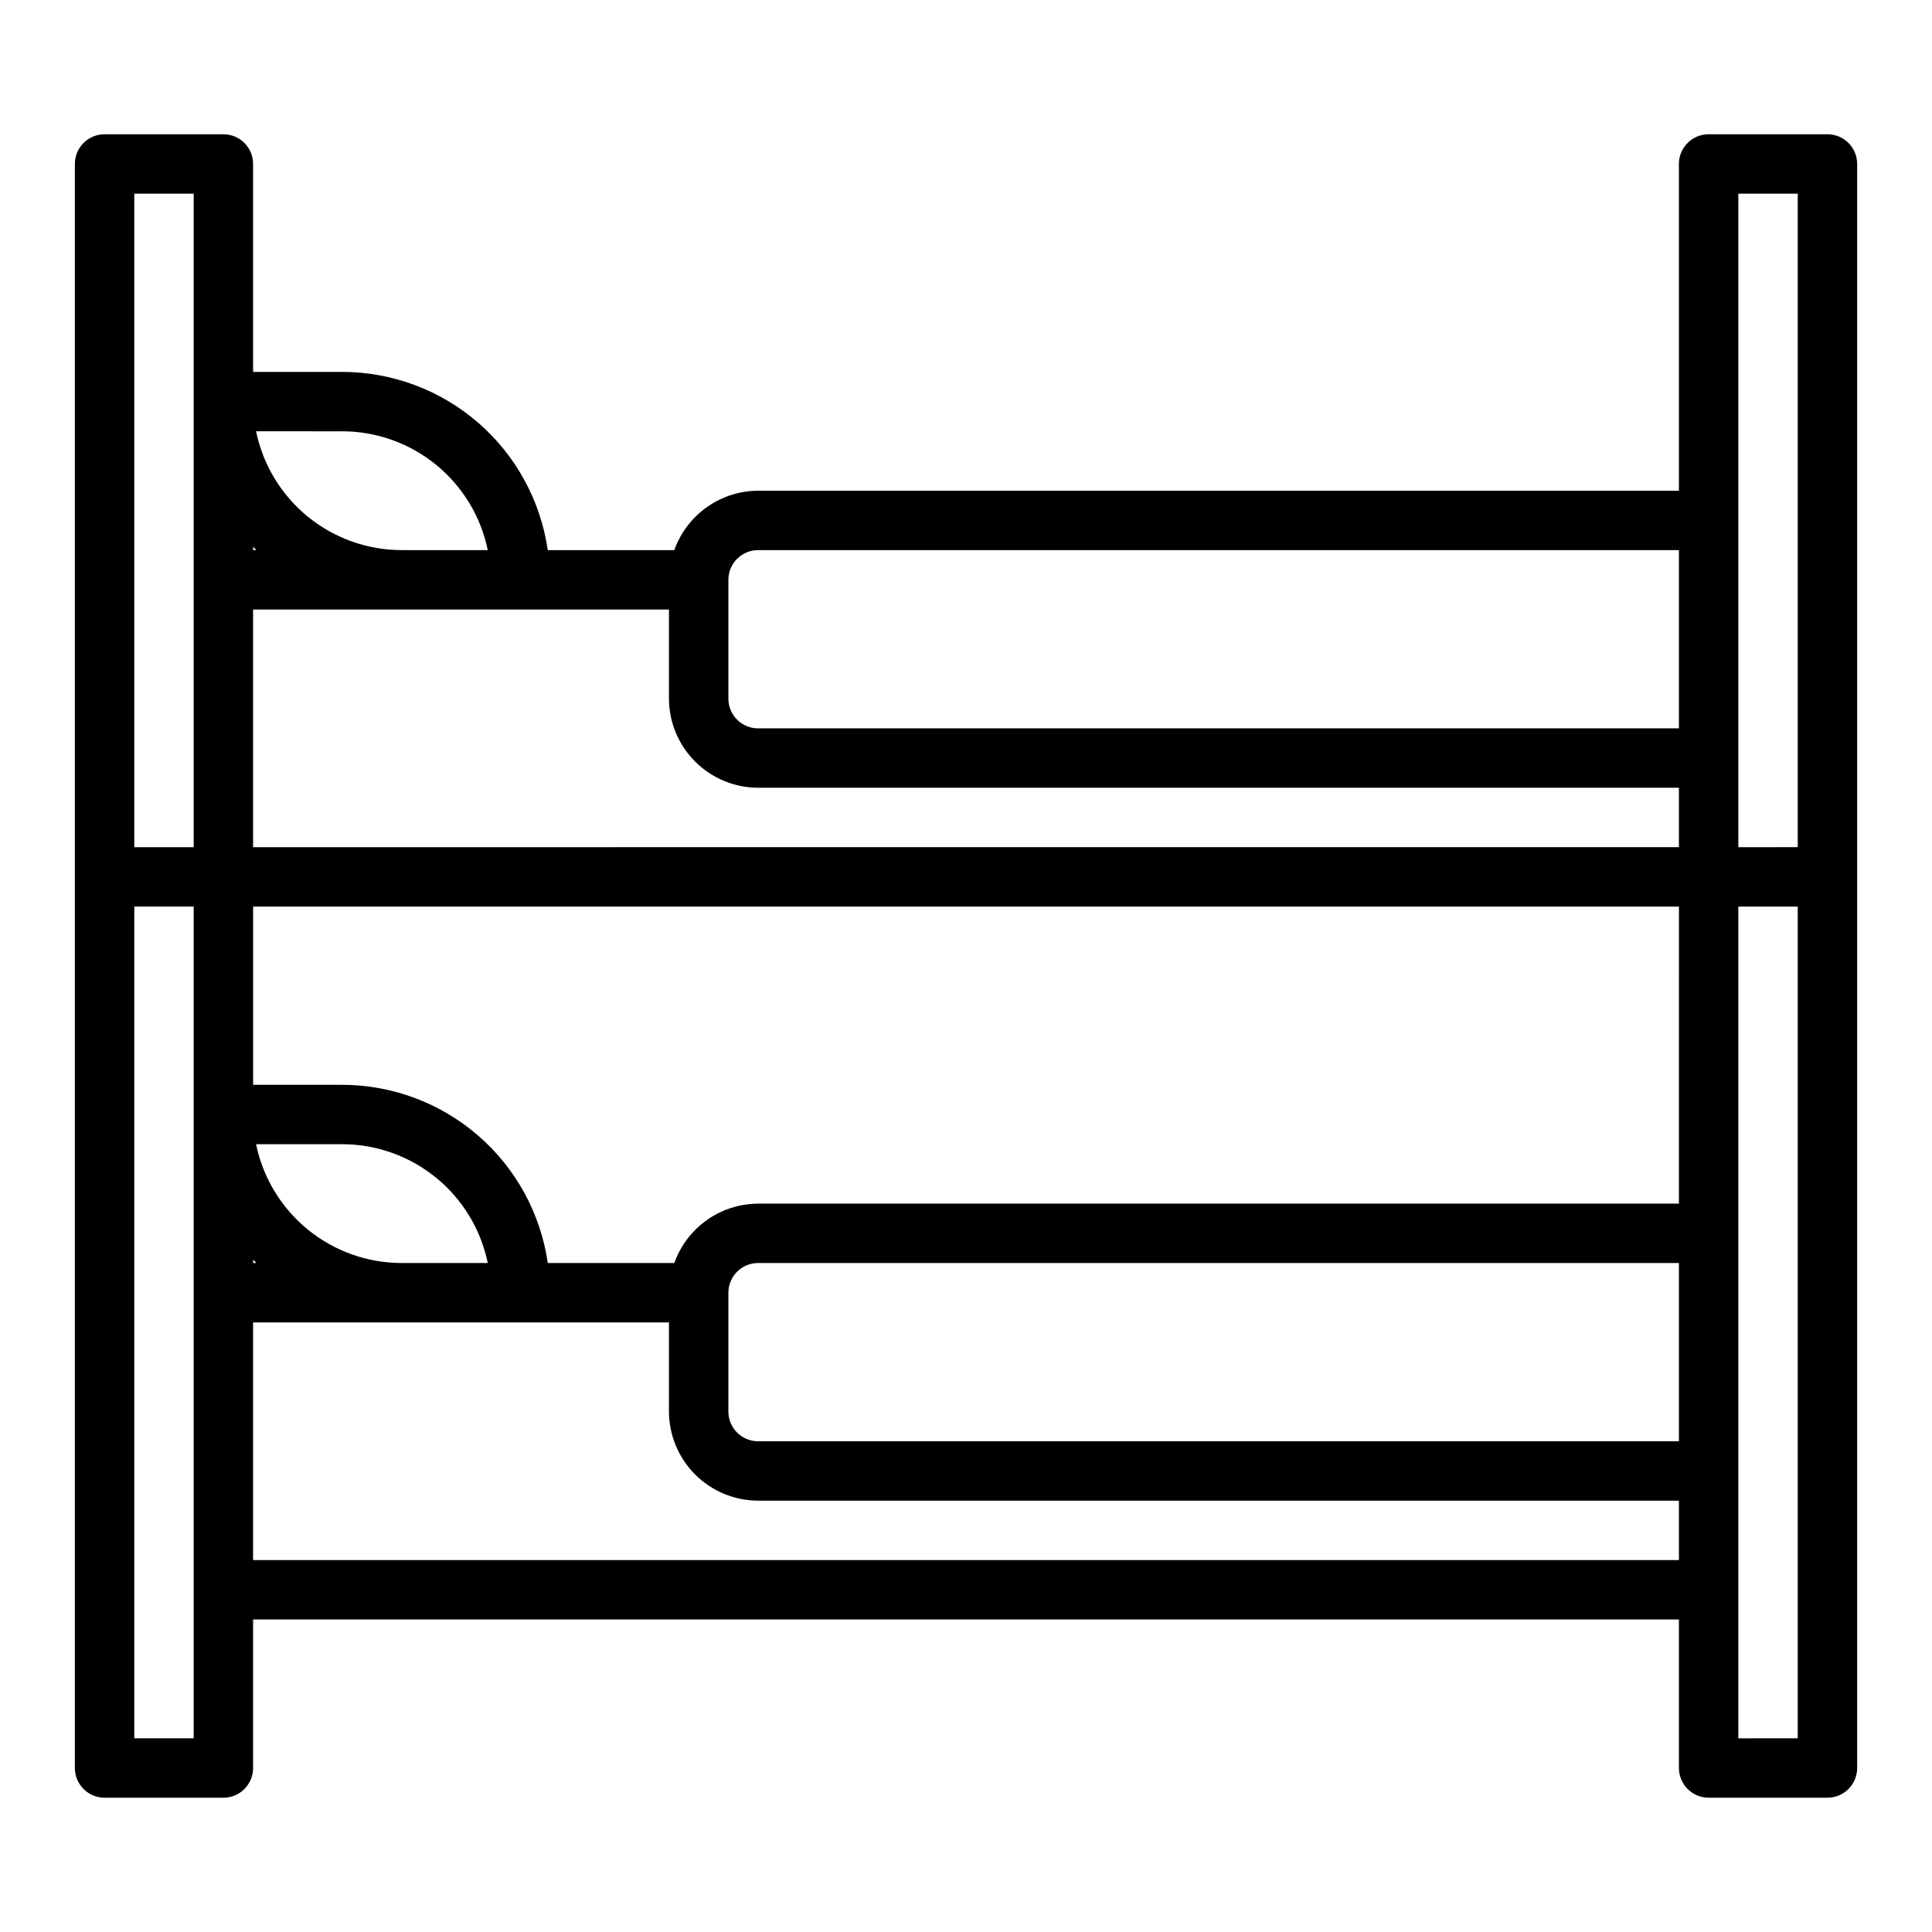
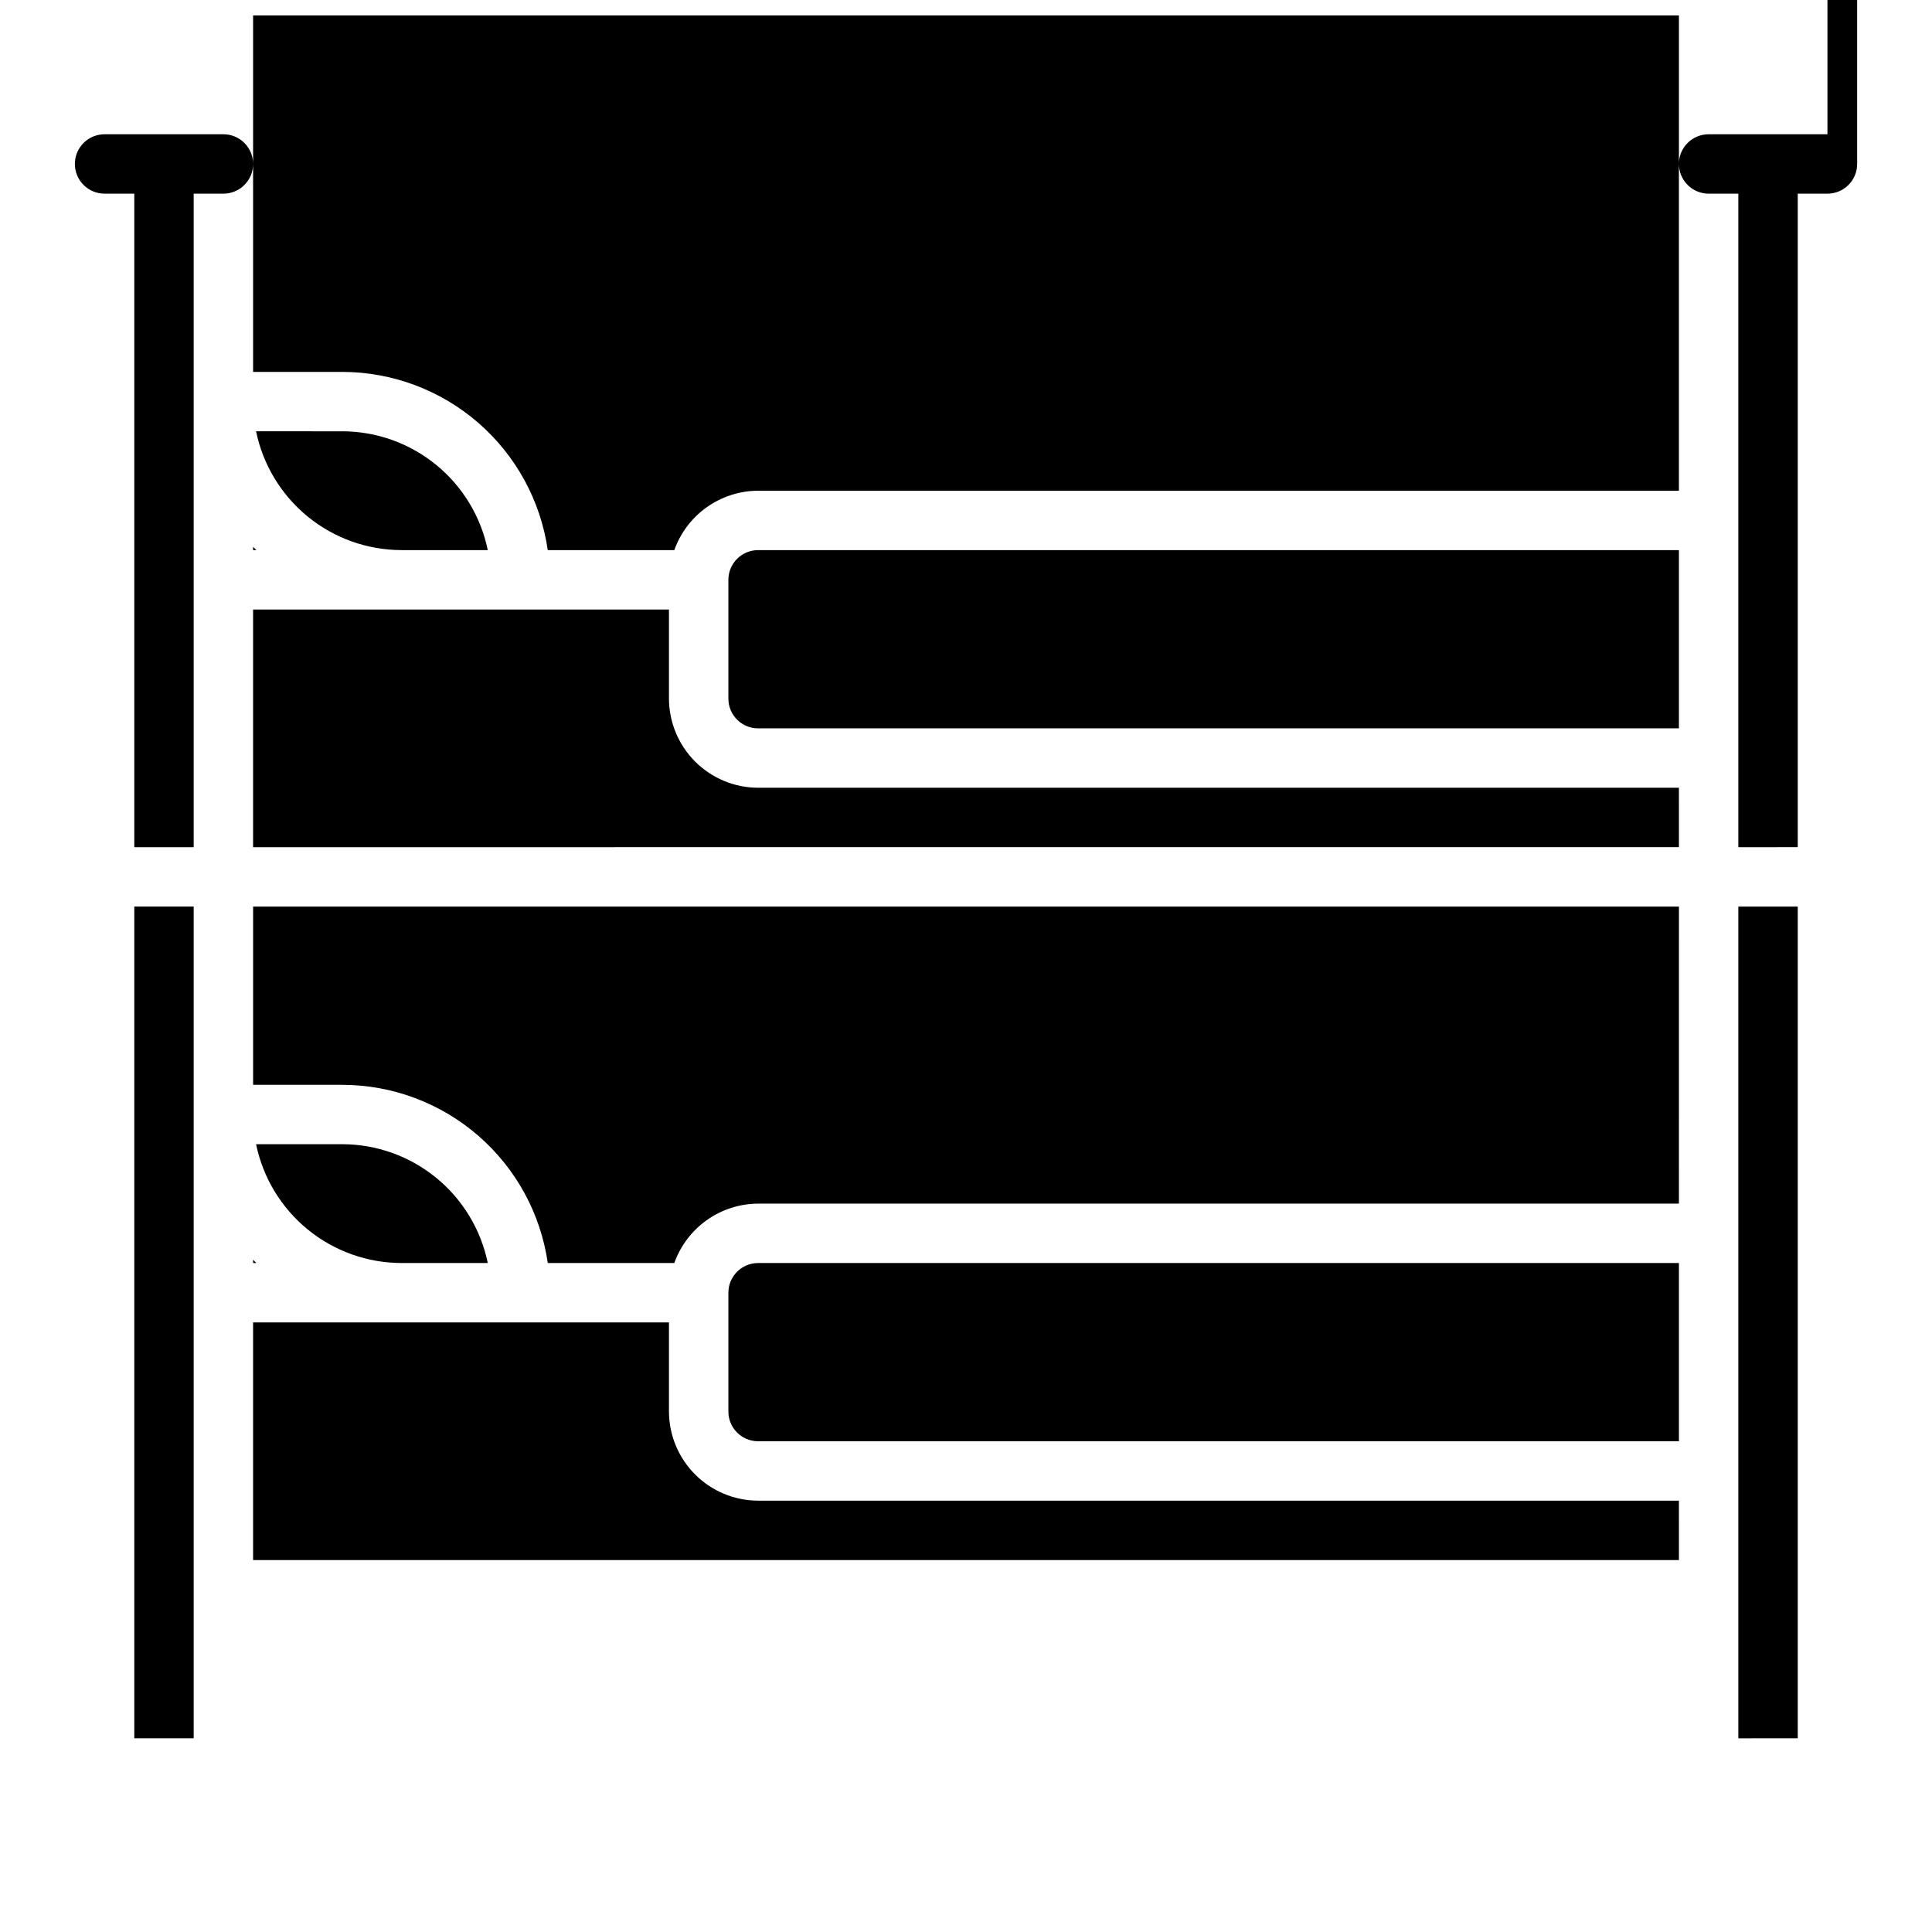
<svg xmlns="http://www.w3.org/2000/svg" fill="#000000" width="800px" height="800px" version="1.1" viewBox="144 144 512 512">
-   <path d="m628.29 179.58h-31.488c-4.348 0-7.875 3.523-7.875 7.871v86.594h-244.03c-4.871 0.023-9.613 1.551-13.586 4.367-3.973 2.816-6.981 6.789-8.613 11.375h-33.535c-1.891-13.102-8.438-25.086-18.441-33.762-10-8.672-22.793-13.453-36.031-13.469h-23.617v-55.105c0-2.086-0.828-4.09-2.305-5.566-1.477-1.477-3.481-2.305-5.566-2.305h-31.488c-4.348 0-7.875 3.523-7.875 7.871v425.09c0 2.09 0.832 4.09 2.309 5.566 1.477 1.477 3.477 2.305 5.566 2.305h31.488c2.086 0 4.09-0.828 5.566-2.305s2.305-3.477 2.305-5.566v-39.359h377.86v39.359c0 2.09 0.832 4.09 2.309 5.566s3.477 2.305 5.566 2.305h31.488c2.086 0 4.09-0.828 5.566-2.305 1.473-1.477 2.305-3.477 2.305-5.566v-425.09c0-2.086-0.832-4.09-2.305-5.566-1.477-1.477-3.481-2.305-5.566-2.305zm-432.96 425.09h-15.742v-220.42h15.742zm0-236.16h-15.742v-173.19h15.742zm39.359-110.21 0.004-0.004c9.07 0.012 17.859 3.152 24.883 8.887 7.027 5.734 11.863 13.719 13.688 22.602h-22.828c-9.07-0.012-17.859-3.148-24.887-8.883-7.023-5.738-11.859-13.719-13.688-22.605zm-23.613 30.621 0.867 0.867-0.867-0.004zm0 188.93 0.867 0.867-0.867-0.004zm0.785-30.625h22.832c9.07 0.012 17.859 3.148 24.883 8.887 7.027 5.734 11.863 13.719 13.688 22.602h-22.828c-9.07-0.012-17.859-3.148-24.887-8.887-7.023-5.734-11.859-13.719-13.688-22.602zm377.07 110.21h-377.86v-62.977h110.21v23.617c0.02 6.258 2.516 12.254 6.938 16.68 4.426 4.426 10.422 6.918 16.68 6.938h244.03zm0-31.488h-244.03c-4.348 0-7.871-3.523-7.871-7.871v-31.488c0-4.348 3.523-7.871 7.871-7.871h244.03zm0-62.977-244.03 0.004c-4.871 0.023-9.613 1.547-13.586 4.363-3.973 2.82-6.981 6.793-8.613 11.379h-33.535c-1.891-13.105-8.438-25.09-18.441-33.762-10-8.672-22.793-13.453-36.031-13.469h-23.617v-47.234h377.86zm0-94.465-377.86 0.004v-62.977h110.21v23.617-0.004c0.02 6.258 2.516 12.254 6.938 16.68 4.426 4.426 10.422 6.918 16.68 6.938h244.03zm0-31.488-244.03 0.004c-4.348 0-7.871-3.527-7.871-7.875v-31.484c0-4.348 3.523-7.875 7.871-7.875h244.03zm31.488 267.65-15.742 0.004v-220.42h15.742zm0-236.16-15.742 0.004v-173.19h15.742z" />
+   <path d="m628.29 179.58h-31.488c-4.348 0-7.875 3.523-7.875 7.871v86.594h-244.03c-4.871 0.023-9.613 1.551-13.586 4.367-3.973 2.816-6.981 6.789-8.613 11.375h-33.535c-1.891-13.102-8.438-25.086-18.441-33.762-10-8.672-22.793-13.453-36.031-13.469h-23.617v-55.105c0-2.086-0.828-4.09-2.305-5.566-1.477-1.477-3.481-2.305-5.566-2.305h-31.488c-4.348 0-7.875 3.523-7.875 7.871c0 2.09 0.832 4.09 2.309 5.566 1.477 1.477 3.477 2.305 5.566 2.305h31.488c2.086 0 4.09-0.828 5.566-2.305s2.305-3.477 2.305-5.566v-39.359h377.86v39.359c0 2.09 0.832 4.09 2.309 5.566s3.477 2.305 5.566 2.305h31.488c2.086 0 4.09-0.828 5.566-2.305 1.473-1.477 2.305-3.477 2.305-5.566v-425.09c0-2.086-0.832-4.09-2.305-5.566-1.477-1.477-3.481-2.305-5.566-2.305zm-432.96 425.09h-15.742v-220.42h15.742zm0-236.16h-15.742v-173.19h15.742zm39.359-110.21 0.004-0.004c9.07 0.012 17.859 3.152 24.883 8.887 7.027 5.734 11.863 13.719 13.688 22.602h-22.828c-9.07-0.012-17.859-3.148-24.887-8.883-7.023-5.738-11.859-13.719-13.688-22.605zm-23.613 30.621 0.867 0.867-0.867-0.004zm0 188.93 0.867 0.867-0.867-0.004zm0.785-30.625h22.832c9.07 0.012 17.859 3.148 24.883 8.887 7.027 5.734 11.863 13.719 13.688 22.602h-22.828c-9.07-0.012-17.859-3.148-24.887-8.887-7.023-5.734-11.859-13.719-13.688-22.602zm377.07 110.21h-377.86v-62.977h110.21v23.617c0.02 6.258 2.516 12.254 6.938 16.68 4.426 4.426 10.422 6.918 16.68 6.938h244.03zm0-31.488h-244.03c-4.348 0-7.871-3.523-7.871-7.871v-31.488c0-4.348 3.523-7.871 7.871-7.871h244.03zm0-62.977-244.03 0.004c-4.871 0.023-9.613 1.547-13.586 4.363-3.973 2.82-6.981 6.793-8.613 11.379h-33.535c-1.891-13.105-8.438-25.09-18.441-33.762-10-8.672-22.793-13.453-36.031-13.469h-23.617v-47.234h377.86zm0-94.465-377.86 0.004v-62.977h110.21v23.617-0.004c0.02 6.258 2.516 12.254 6.938 16.68 4.426 4.426 10.422 6.918 16.68 6.938h244.03zm0-31.488-244.03 0.004c-4.348 0-7.871-3.527-7.871-7.875v-31.484c0-4.348 3.523-7.875 7.871-7.875h244.03zm31.488 267.65-15.742 0.004v-220.42h15.742zm0-236.16-15.742 0.004v-173.19h15.742z" />
</svg>